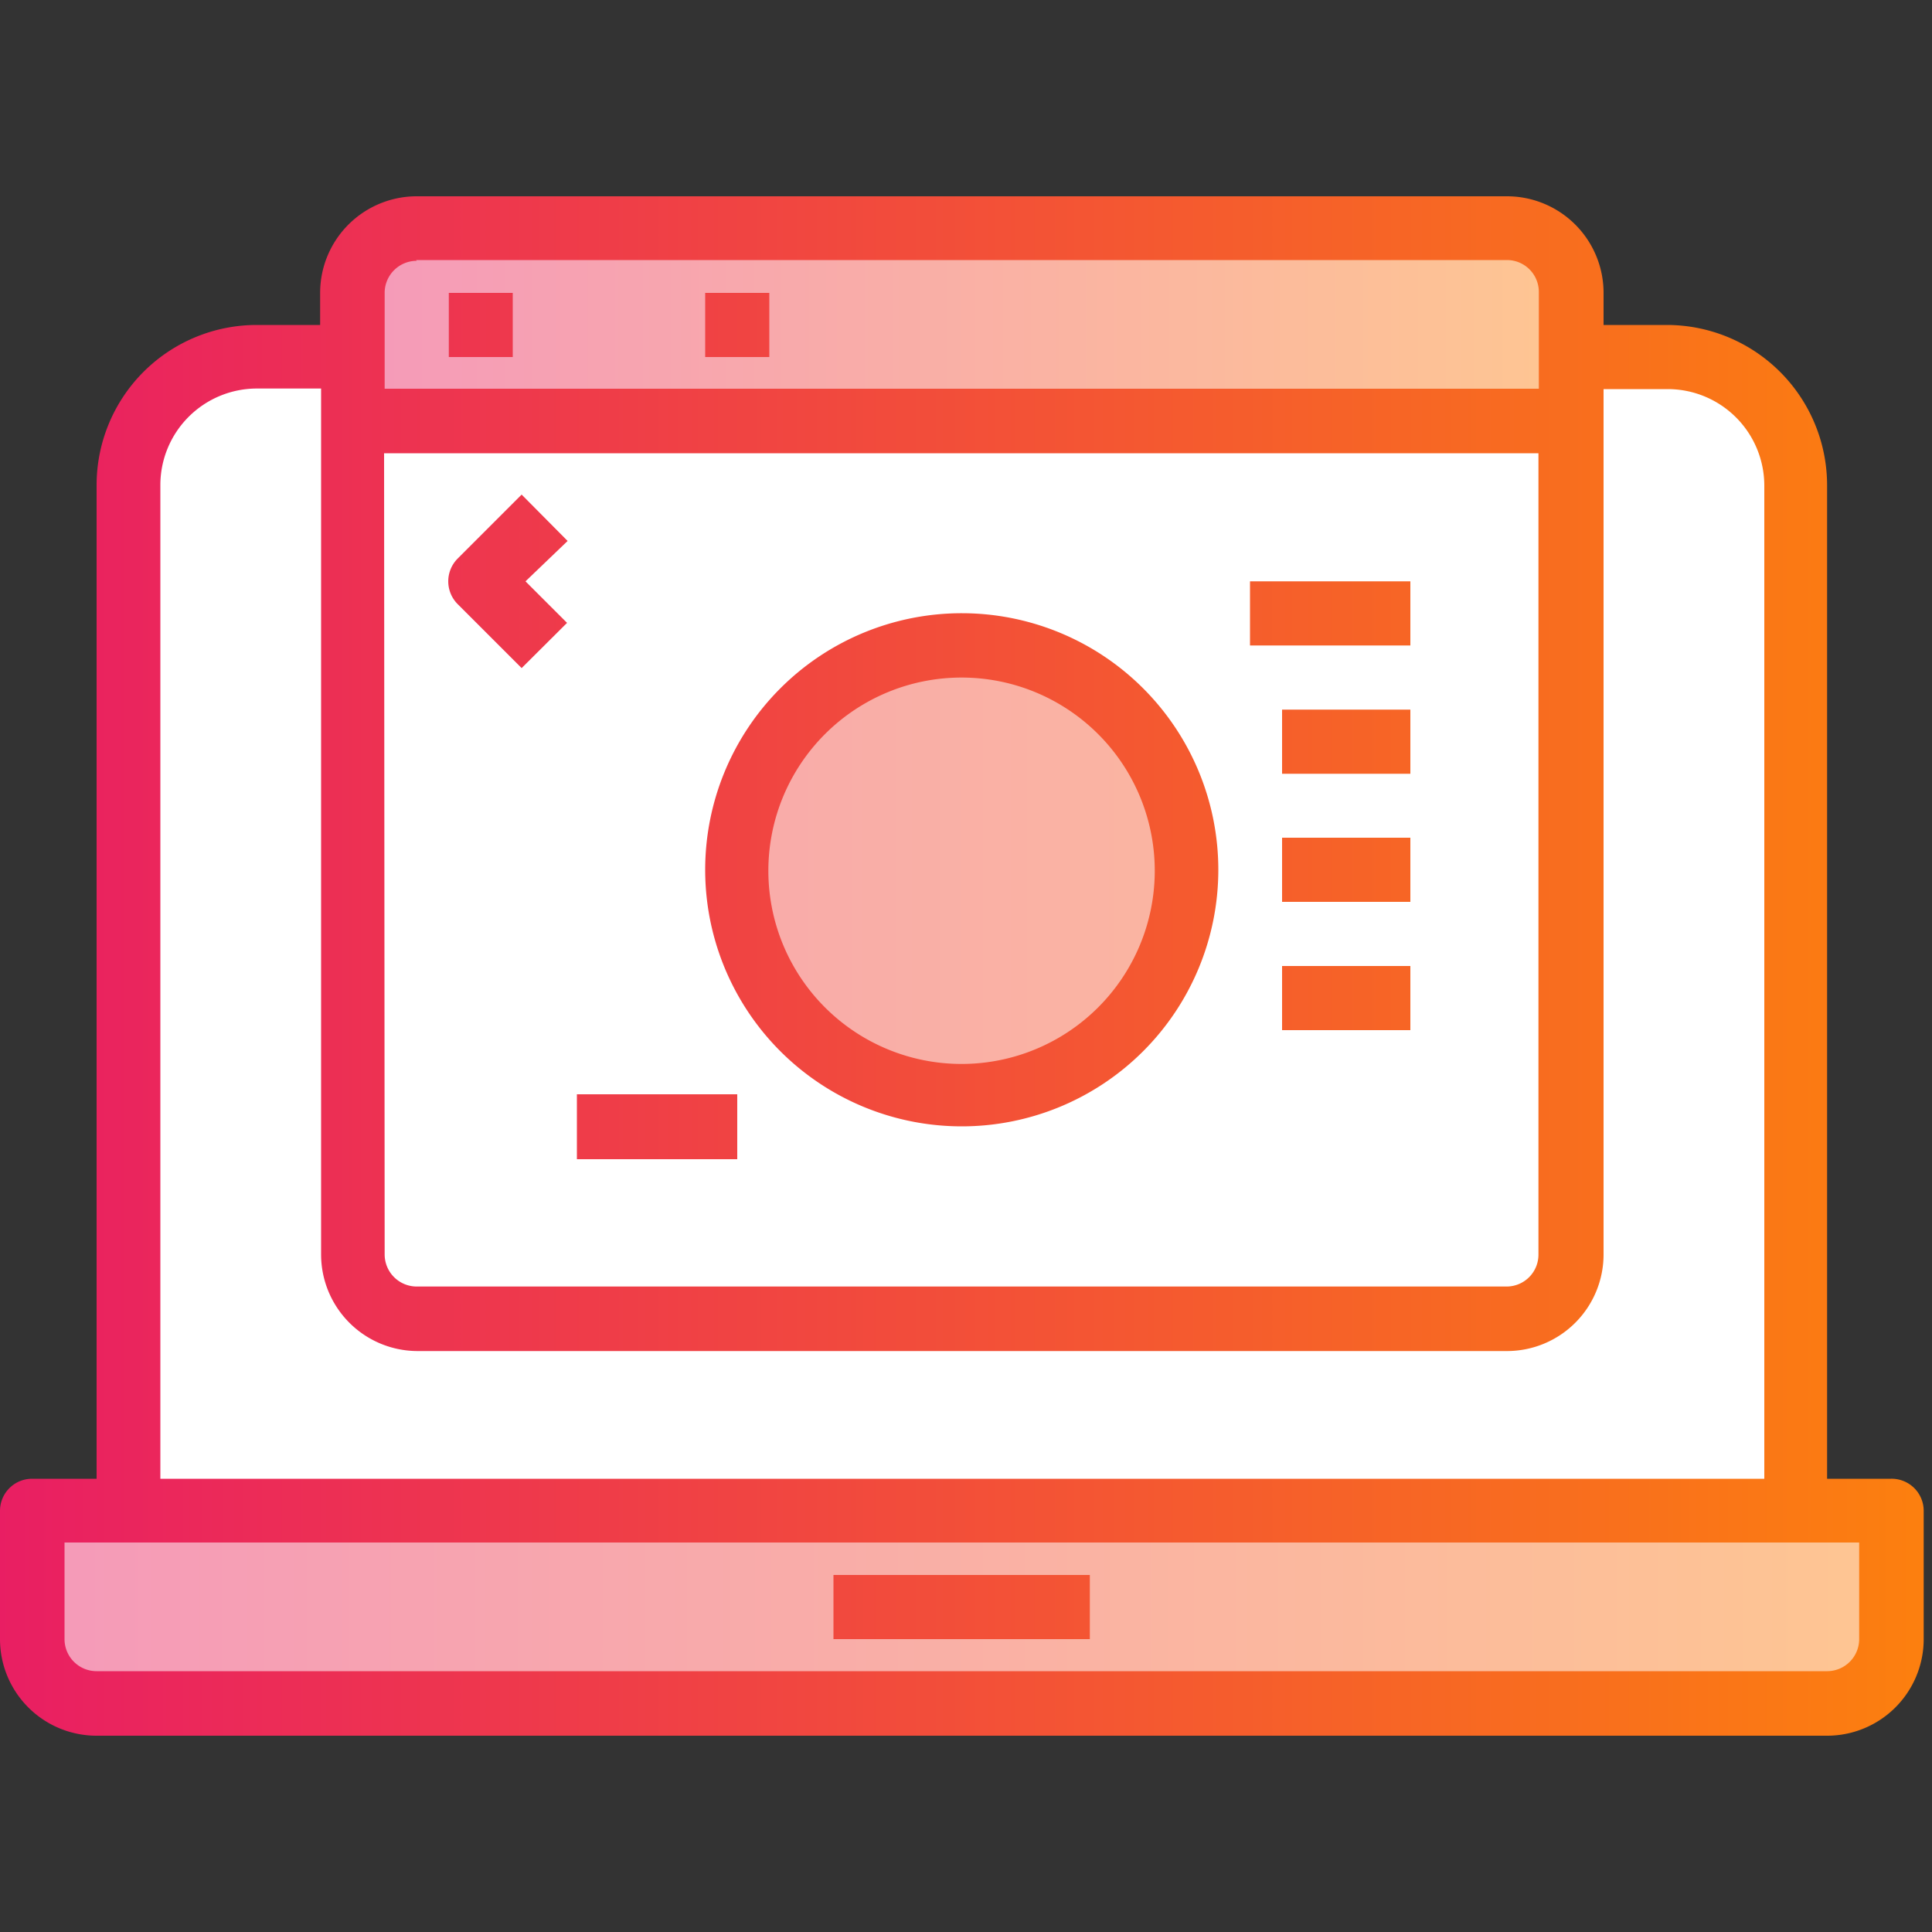
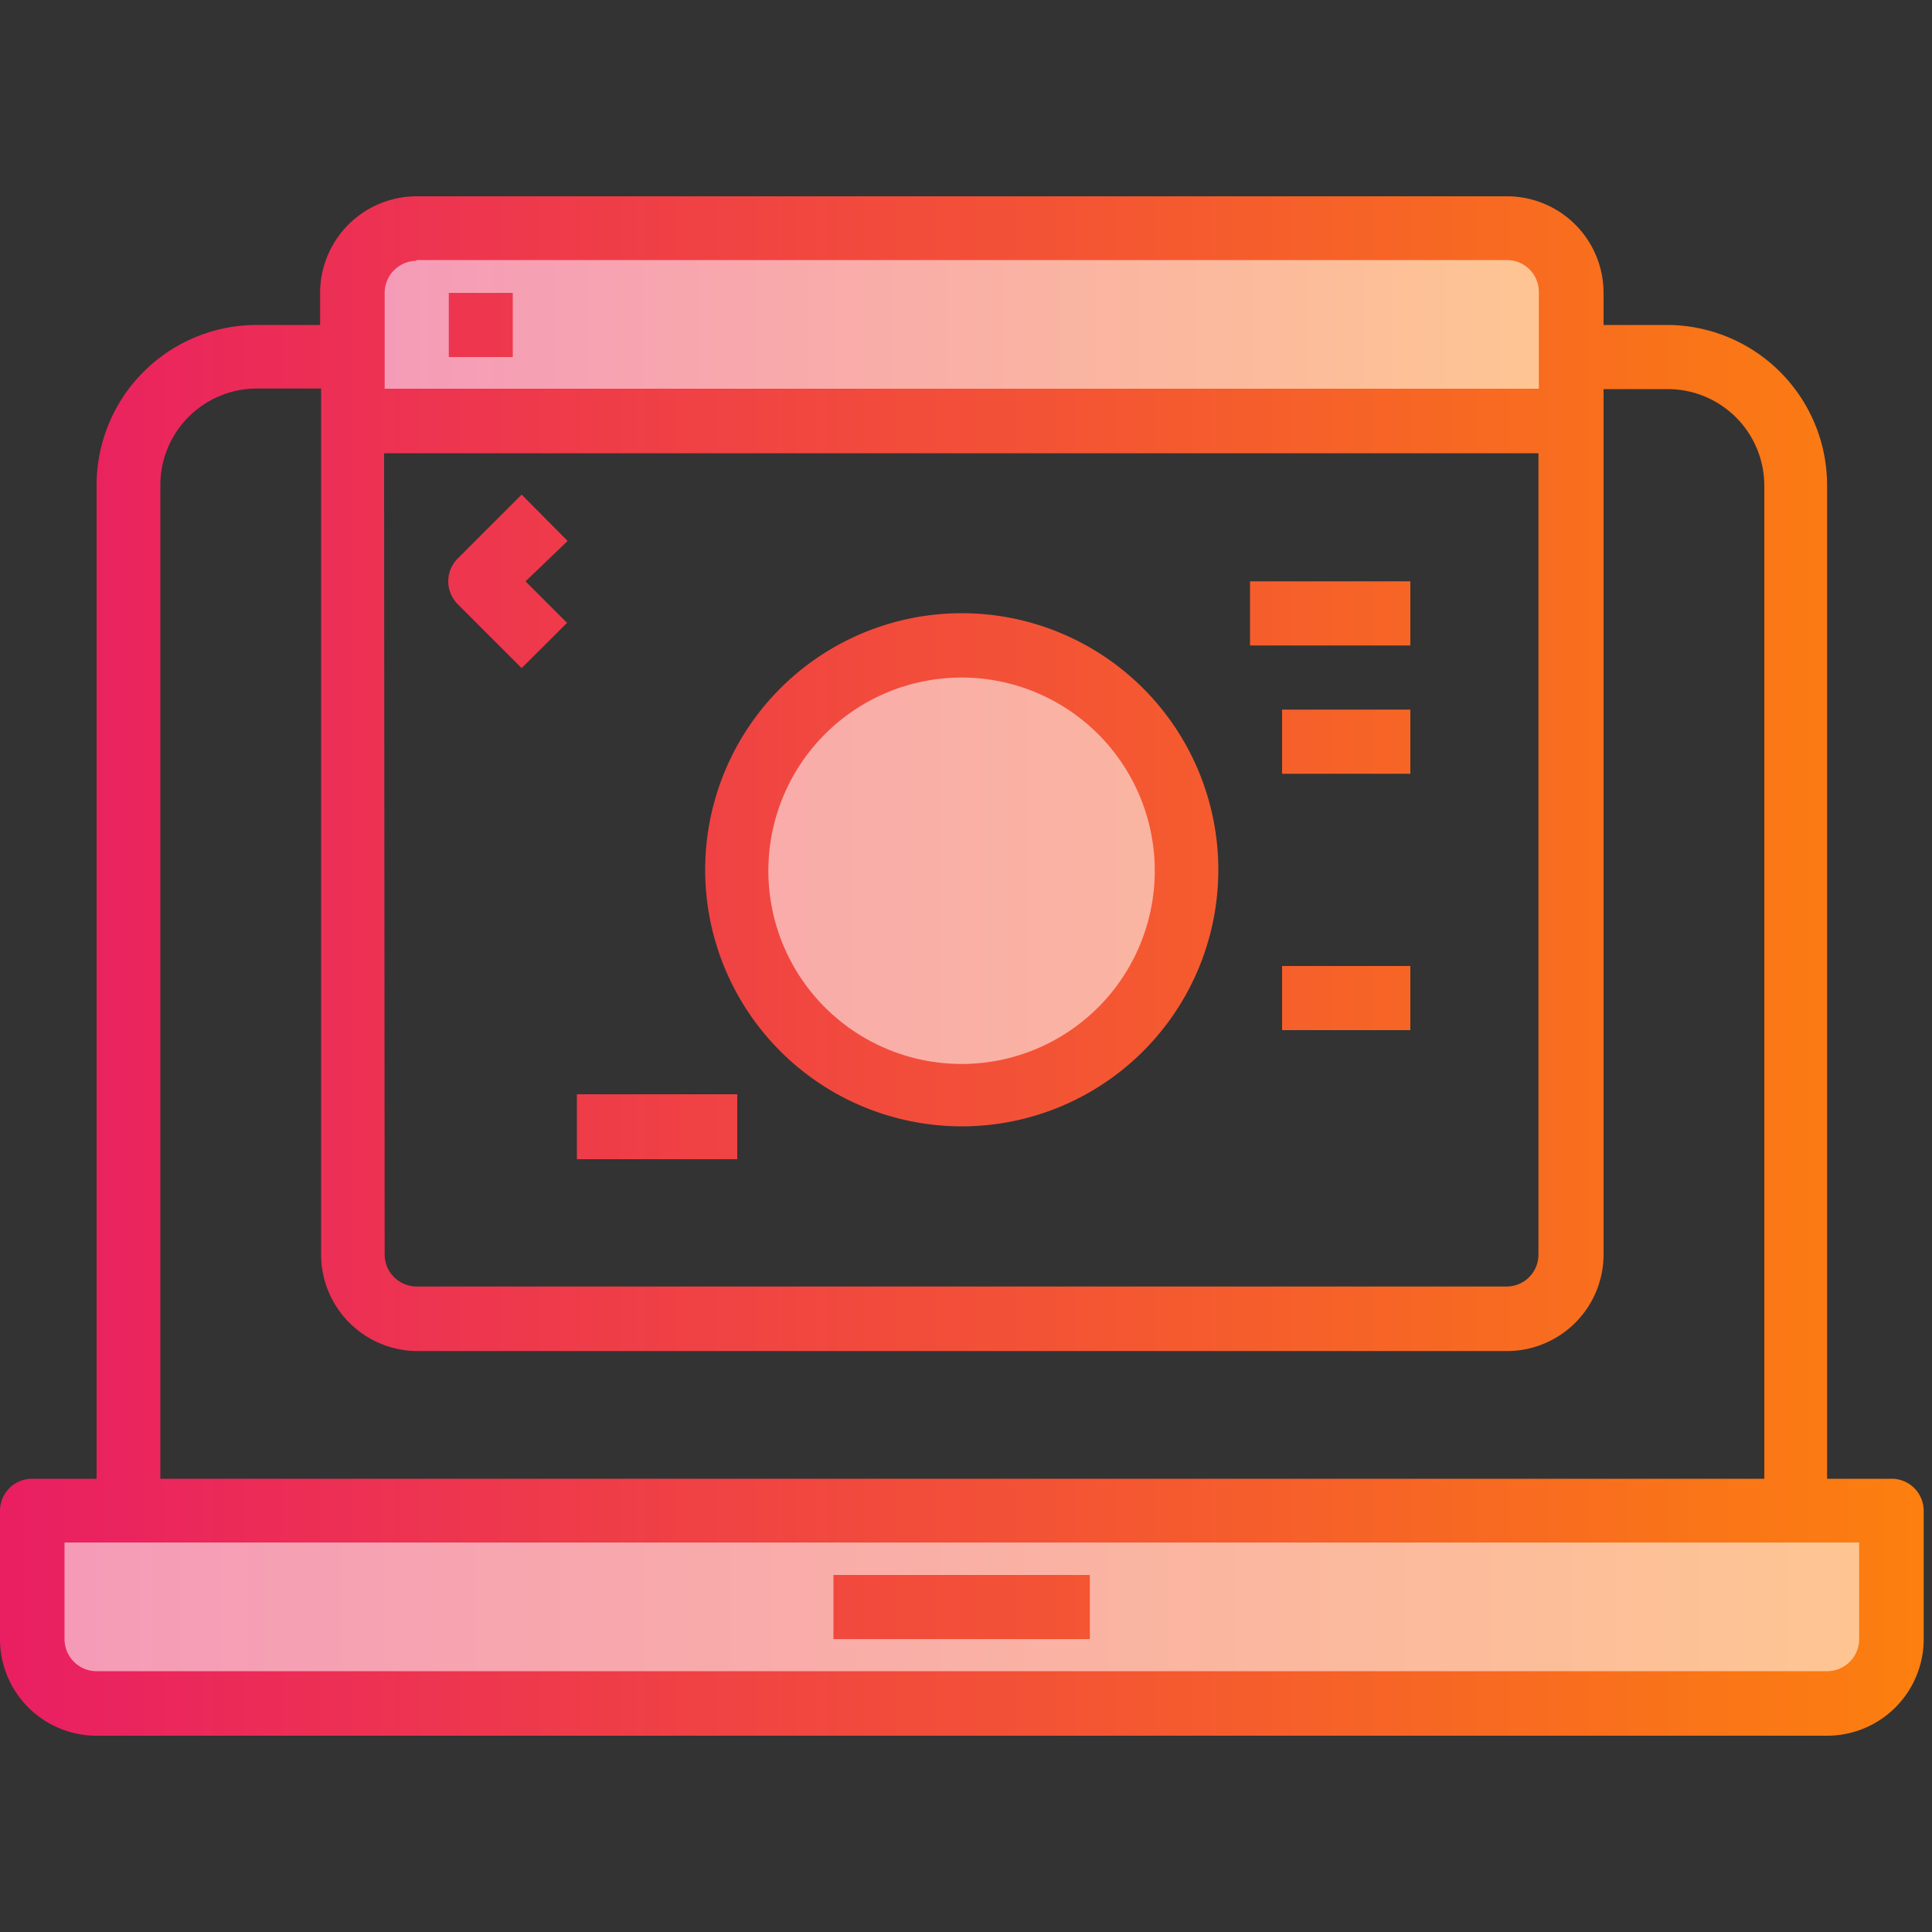
<svg xmlns="http://www.w3.org/2000/svg" xmlns:xlink="http://www.w3.org/1999/xlink" width="100" height="100" viewBox="0 0 100 100">
  <rect x="0" y="0" width="100" height="100" fill="#333333" stroke="none" />
  <defs>
    <style>.a{fill:#fff;}.b{fill:url(#a);}.c{fill:url(#b);}.d{fill:url(#c);}.e{fill:url(#d);}.f{fill:url(#e);}.g{fill:url(#f);}.h{fill:url(#i);}.i{fill:url(#k);}.j{fill:url(#l);}.k{fill:url(#n);}.l{fill:url(#p);}.m{fill:url(#t);}</style>
    <linearGradient id="a" x1="1.66" y1="83.18" x2="97.88" y2="83.18" gradientUnits="userSpaceOnUse">
      <stop offset="0" stop-color="#f59ab9" />
      <stop offset="1" stop-color="#fec692" />
    </linearGradient>
    <linearGradient id="b" x1="0.01" y1="45.02" x2="99.5" y2="45.02" xlink:href="#a" />
    <linearGradient id="c" x1="18.25" y1="16.82" x2="81.29" y2="16.82" xlink:href="#a" />
    <linearGradient id="d" x1="-0.27" y1="50" x2="100.2" y2="50" gradientUnits="userSpaceOnUse">
      <stop offset="0" stop-color="#e91e63" />
      <stop offset="1" stop-color="#fc800e" />
    </linearGradient>
    <linearGradient id="e" x1="-0.27" y1="83.18" x2="100.2" y2="83.18" xlink:href="#d" />
    <linearGradient id="f" x1="-0.27" y1="16.82" x2="100.2" y2="16.82" xlink:href="#d" />
    <linearGradient id="i" x1="-0.27" y1="45.02" x2="100.2" y2="45.02" xlink:href="#d" />
    <linearGradient id="k" x1="-0.27" y1="31.75" x2="100.2" y2="31.75" xlink:href="#d" />
    <linearGradient id="l" x1="-0.27" y1="58.3" x2="100.2" y2="58.3" xlink:href="#d" />
    <linearGradient id="n" x1="-0.27" y1="38.39" x2="100.2" y2="38.39" xlink:href="#d" />
    <linearGradient id="p" x1="-0.27" y1="51.66" x2="100.2" y2="51.66" xlink:href="#d" />
    <linearGradient id="t" x1="-0.27" y1="30.09" x2="100.2" y2="30.09" xlink:href="#d" />
  </defs>
  <title>Acces and error logs</title>
-   <polygon class="a" points="18.25 18.48 10.98 18.98 8.29 20.94 6.89 24.19 6.89 78.2 92.75 78.2 92.75 22.33 91.25 20.47 88.94 18.89 82.8 18.48 81.96 18.48 18.25 18.48" />
  <path class="b" d="M94.57,88.16H5a3.33,3.33,0,0,1-3.32-3.32V78.2H97.88v6.64A3.32,3.32,0,0,1,94.57,88.16Z" />
  <path class="c" d="M61.39,45A11.62,11.62,0,1,1,49.77,33.41,11.62,11.62,0,0,1,61.39,45Z" />
  <path class="d" d="M21.57,11.84H78a3.32,3.32,0,0,1,3.31,3.32V21.8h-63V15.16A3.34,3.34,0,0,1,21.57,11.84Z" />
  <path class="e" d="M97.88,76.54H94.57V25.11a8.3,8.3,0,0,0-8.3-8.29H83V15.16a5,5,0,0,0-5-5H21.57a5,5,0,0,0-5,5v1.66H13.27A8.29,8.29,0,0,0,5,25.11V76.54H1.66A1.66,1.66,0,0,0,0,78.2v6.64a5,5,0,0,0,5,5H94.57a5,5,0,0,0,5-5V78.2A1.66,1.66,0,0,0,97.88,76.54Zm-78-53.08H79.63V64.93A1.65,1.65,0,0,1,78,66.59H21.57a1.66,1.66,0,0,1-1.66-1.66Zm1.66-10H78a1.65,1.65,0,0,1,1.65,1.66v5H19.91v-5A1.66,1.66,0,0,1,21.57,13.5ZM8.3,25.11a5,5,0,0,1,5-5h3.32V64.93a5,5,0,0,0,5,5H78a5,5,0,0,0,5-5V20.14h3.32a5,5,0,0,1,5,5V76.54H8.3ZM96.23,84.84a1.66,1.66,0,0,1-1.66,1.66H5a1.66,1.66,0,0,1-1.66-1.66v-5H96.23Z" />
  <path class="f" d="M43.14,81.52H56.41v3.32H43.14Z" />
  <path class="g" d="M23.23,15.16h3.31v3.32H23.23Z" />
-   <path class="g" d="M29.86,15.16h3.32v3.32H29.86Z" />
  <path class="g" d="M36.5,15.16h3.32v3.32H36.5Z" />
  <path class="h" d="M49.77,58.3A13.28,13.28,0,1,0,36.5,45,13.28,13.28,0,0,0,49.77,58.3Zm0-23.23a10,10,0,1,1-10,10A10,10,0,0,1,49.77,35.07Z" />
-   <path class="h" d="M46.25,50.89l3.52-3.52,3.52,3.52,2.35-2.35L52.12,45l3.52-3.52-2.35-2.34-3.52,3.52-3.52-3.52L43.9,41.5,47.43,45,43.9,48.54Z" />
  <path class="i" d="M64.7,30.09H73v3.32H64.7Z" />
  <path class="j" d="M29.86,56.64h8.3V60h-8.3Z" />
  <path class="j" d="M64.7,56.64H73V60H64.7Z" />
  <path class="k" d="M66.36,36.73H73v3.32H66.36Z" />
  <path class="h" d="M66.36,43.36H73v3.32H66.36Z" />
  <path class="l" d="M66.36,50H73v3.32H66.36Z" />
  <path class="k" d="M26.54,36.73h6.64v3.32H26.54Z" />
-   <path class="h" d="M29.86,43.36h3.32v3.32H29.86Z" />
  <path class="l" d="M26.54,50h6.64v3.32H26.54Z" />
  <path class="m" d="M27,34.58l2.35-2.34-2.15-2.15L29.38,28,27,25.6l-3.32,3.32a1.67,1.67,0,0,0,0,2.34Z" />
  <path class="m" d="M36,34.58l3.32-3.32a1.65,1.65,0,0,0,0-2.34L36,25.6,33.67,28l2.14,2.14-2.14,2.15Z" />
</svg>